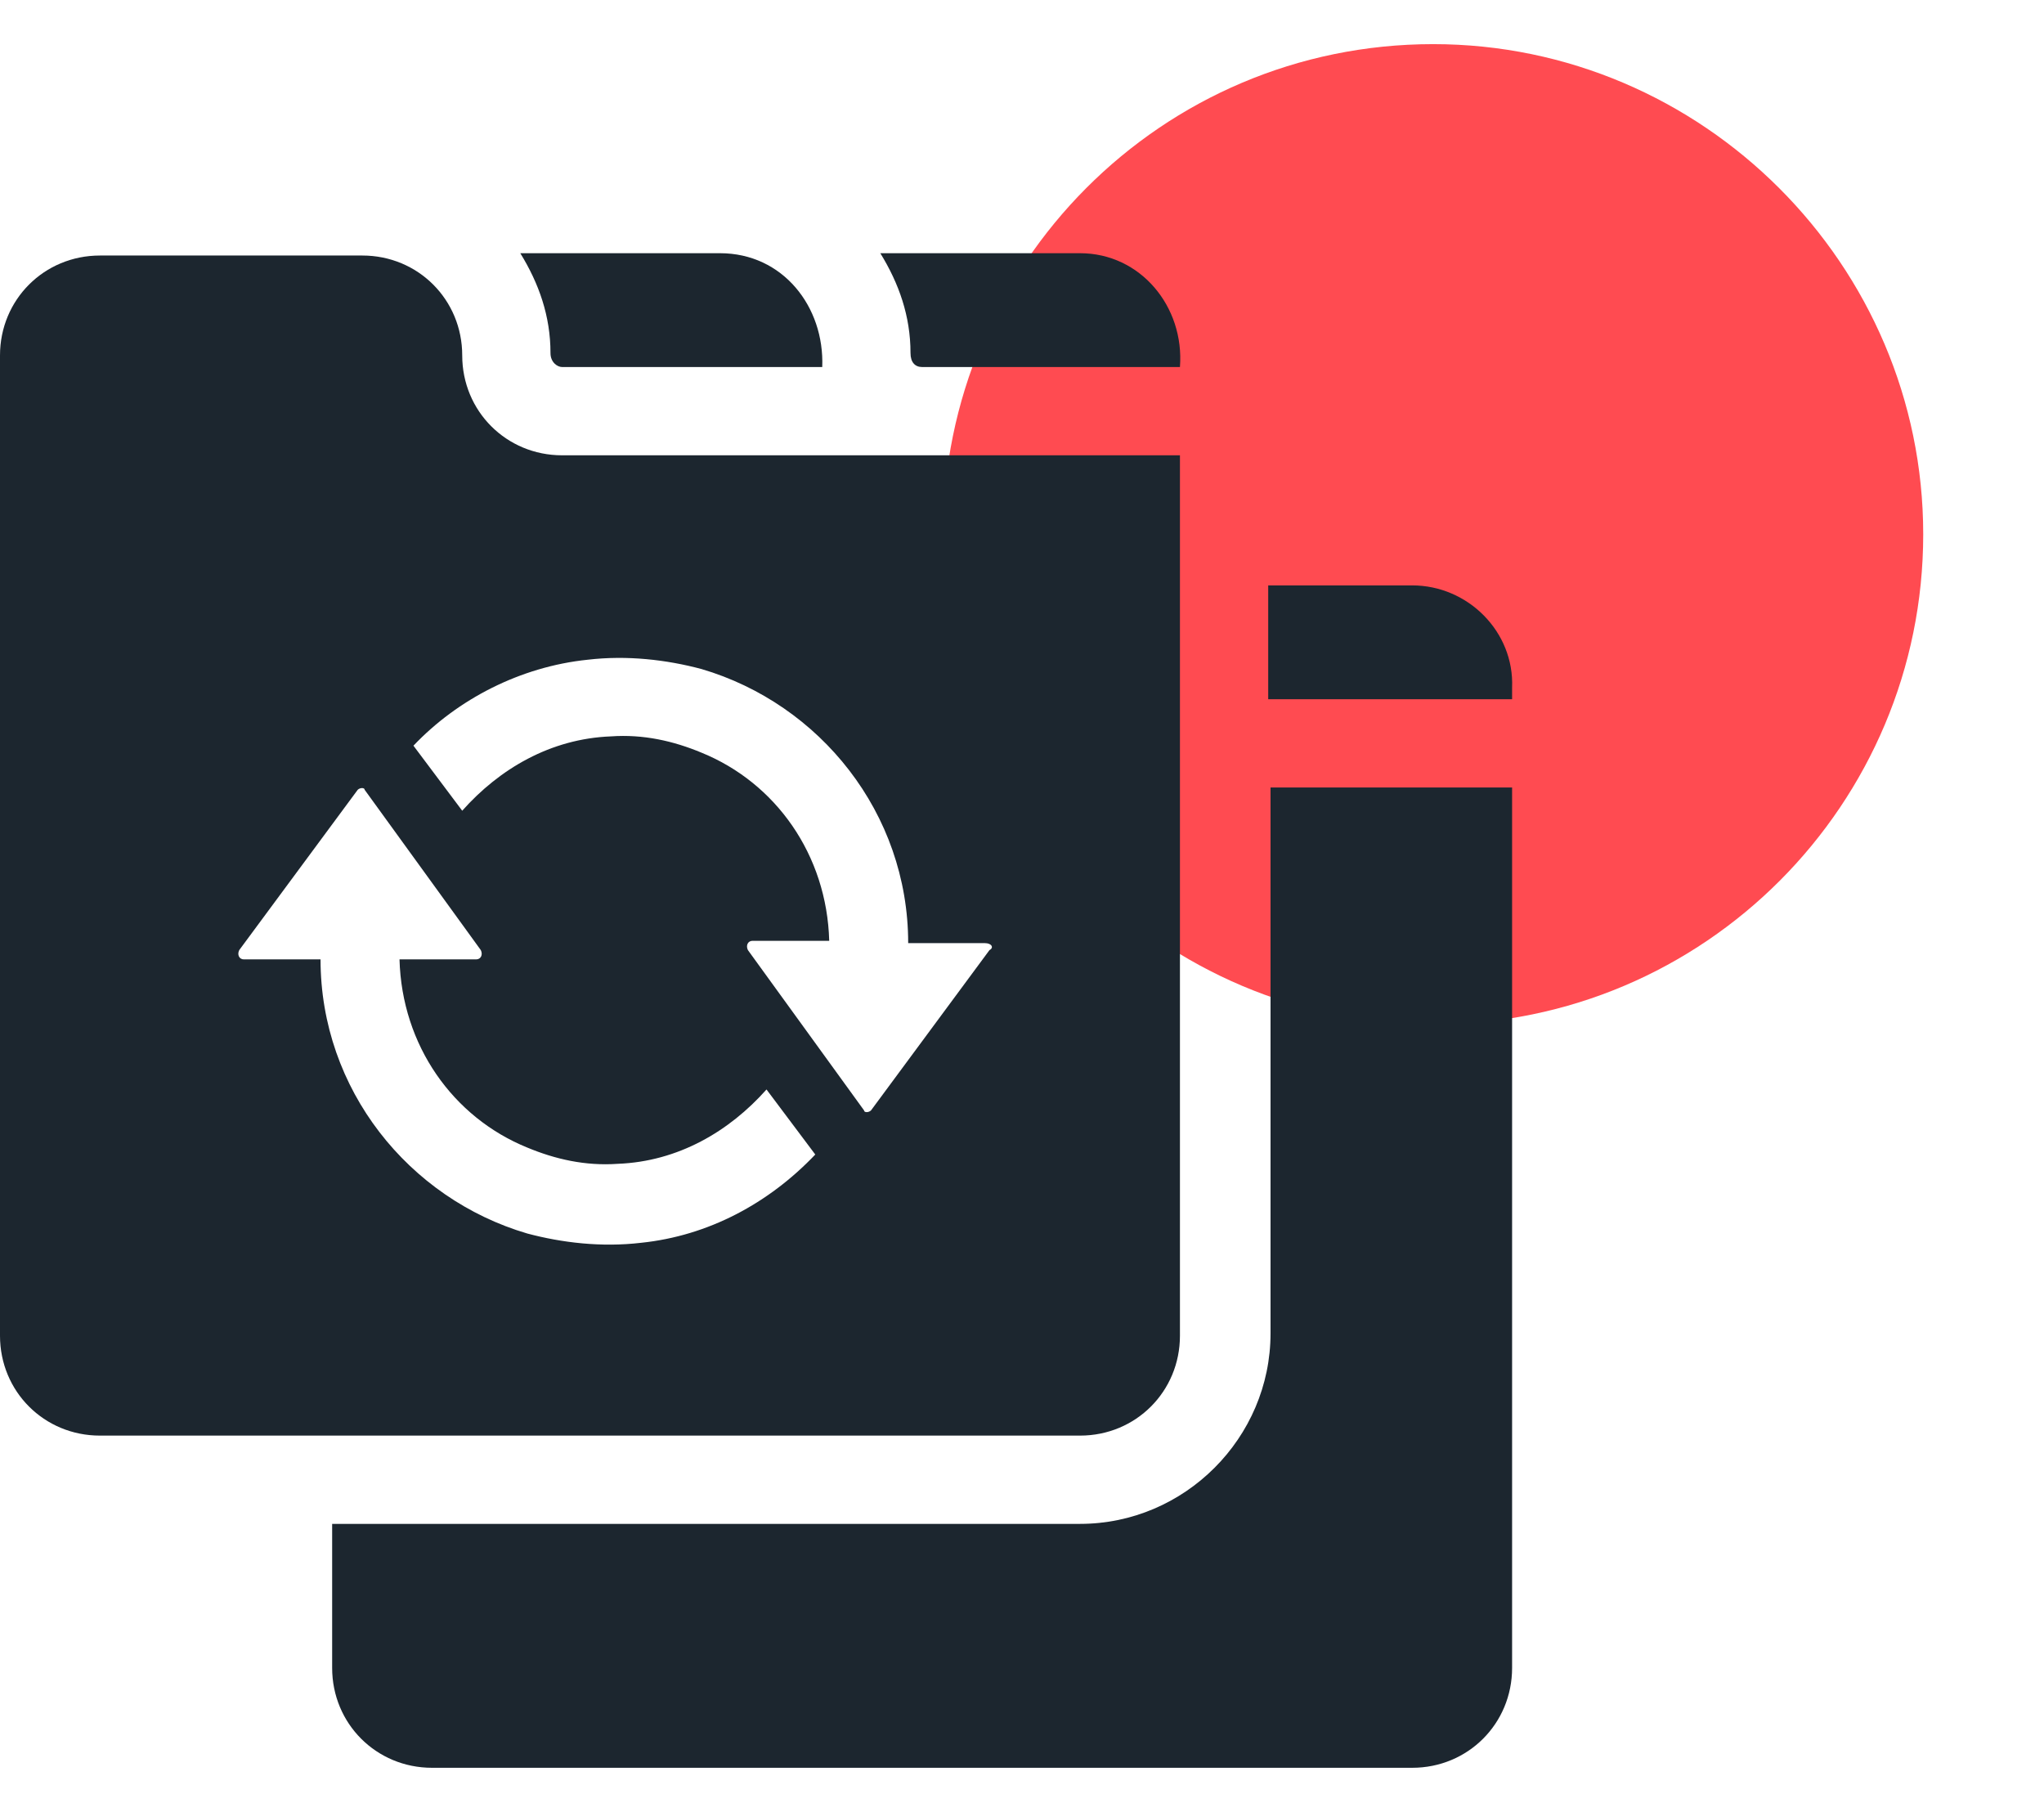
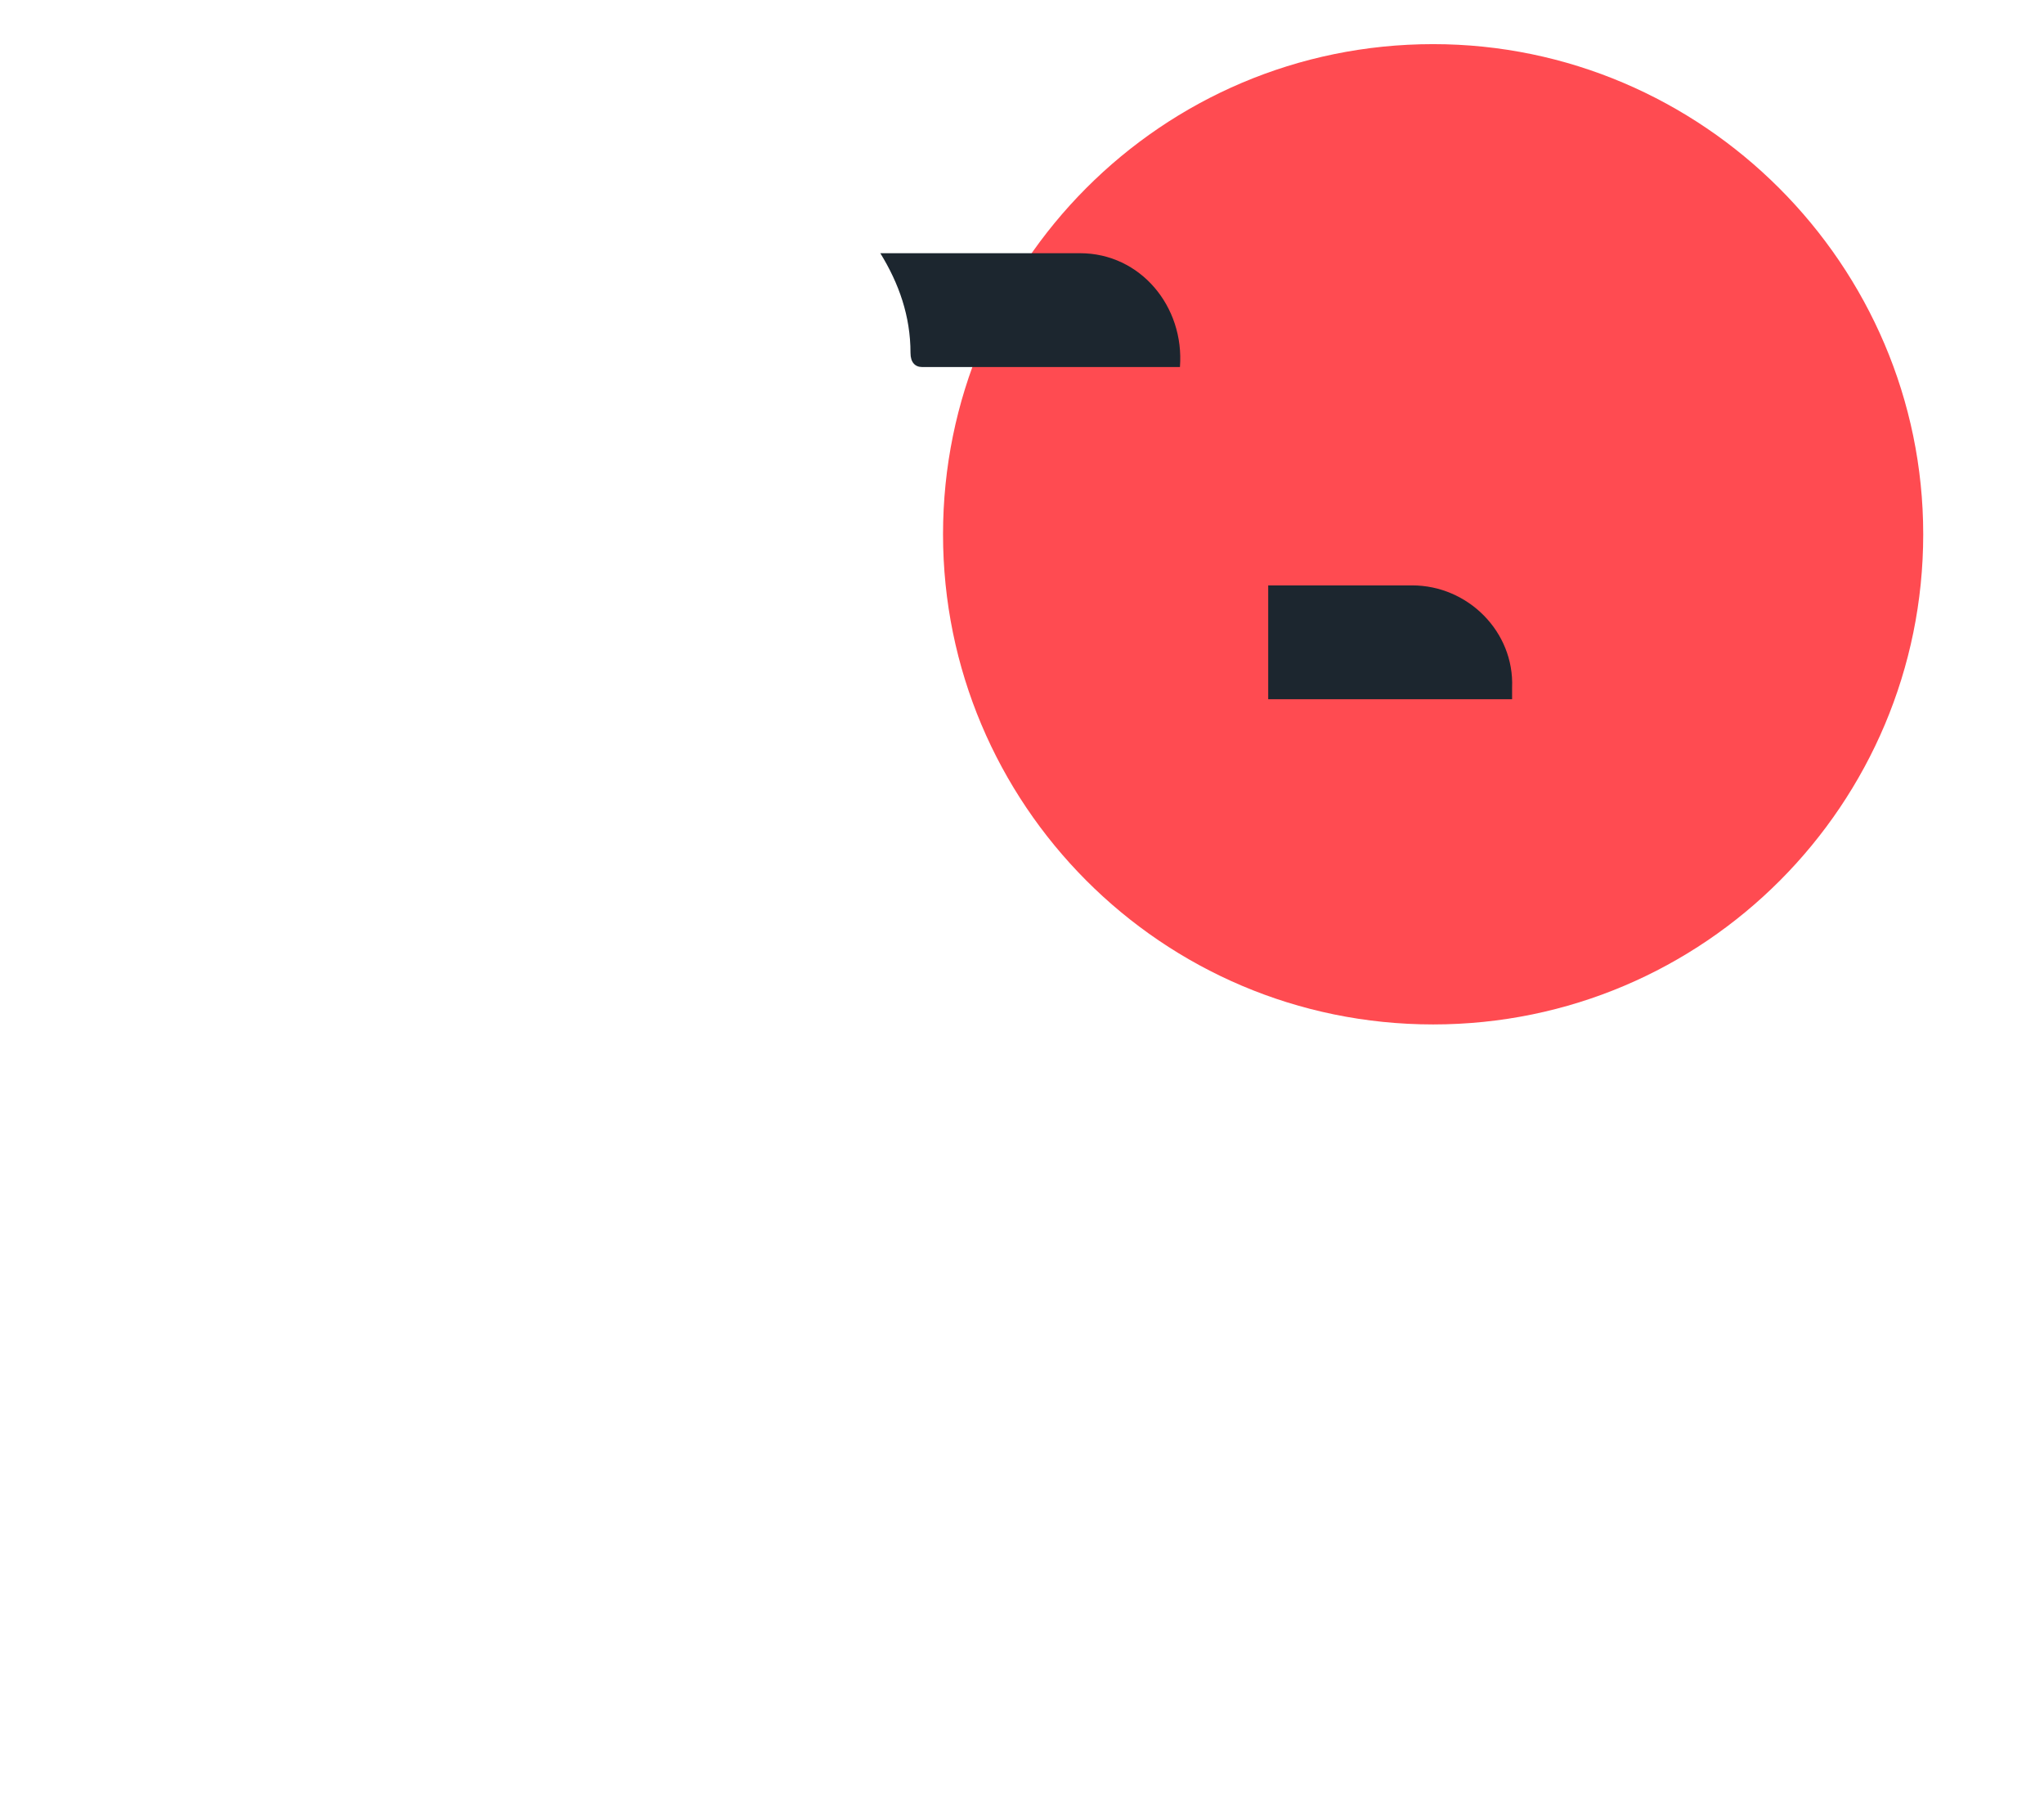
<svg xmlns="http://www.w3.org/2000/svg" version="1.1" id="Layer_1" x="0px" y="0px" width="88px" height="78px" viewBox="0 0 88 78" style="enable-background:new 0 0 88 78;" xml:space="preserve">
  <style type="text/css">
	.st0{fill:#FF4B51;}
	.st1{fill:#1C262F;}
</style>
  <g>
    <path class="st0" d="M82.8,23c0,11.6-9.4,21.1-21.1,21.1C50,44.1,40.6,34.6,40.6,23c0-11.6,9.4-21.1,21.1-21.1   C73.3,1.9,82.8,11.4,82.8,23z" />
    <g>
-       <path class="st1" d="M24.2,15.8h11.2c0.1-2.6-1.7-4.9-4.4-4.9h-8.6c0.8,1.3,1.3,2.7,1.3,4.3C23.7,15.6,24,15.8,24.2,15.8z" />
      <path class="st1" d="M39.7,15.8h11.1c0.2-2.6-1.7-4.9-4.3-4.9h-8.6c0.8,1.3,1.3,2.7,1.3,4.3C39.2,15.6,39.4,15.8,39.7,15.8z" />
      <path class="st1" d="M60.8,25.2h-6.2v4.9h10.5v-0.5C65.2,27.2,63.2,25.2,60.8,25.2z" />
-       <path class="st1" d="M54.7,57.4c0,4.5-3.7,8.2-8.2,8.2H14.3v6.2c0,2.4,1.9,4.3,4.3,4.3h42.2c2.4,0,4.3-1.9,4.3-4.3V33.9H54.7V57.4    z" />
-       <path class="st1" d="M24.2,19.6c-2.4,0-4.3-1.9-4.3-4.3c0-2.4-1.9-4.3-4.3-4.3H4.3c-2.4,0-4.3,1.9-4.3,4.3v42.2    c0,2.4,1.9,4.3,4.3,4.3h42.2c2.4,0,4.3-1.9,4.3-4.3V19.6H24.2z M27.6,53.5c-1.7,0.2-3.4,0-4.9-0.4c-5.1-1.5-8.9-6.2-8.9-11.8h-3.3    c-0.2,0-0.3-0.2-0.2-0.4l5.1-6.9c0.1-0.1,0.3-0.1,0.3,0l5,6.9c0.1,0.2,0,0.4-0.2,0.4h-3.3c0.1,3.7,2.3,6.8,5.5,8.1    c1.2,0.5,2.5,0.8,3.9,0.7c2.6-0.1,4.8-1.4,6.4-3.2l2.1,2.8C33.1,51.8,30.5,53.2,27.6,53.5z M42.6,40.9l-5.1,6.9    c-0.1,0.1-0.3,0.1-0.3,0l-5-6.9c-0.1-0.2,0-0.4,0.2-0.4h3.3c-0.1-3.7-2.3-6.8-5.5-8.1c-1.2-0.5-2.5-0.8-3.9-0.7    c-2.6,0.1-4.8,1.4-6.4,3.2l-2.1-2.8c1.9-2,4.6-3.4,7.5-3.7c1.7-0.2,3.4,0,4.9,0.4c5.1,1.5,8.9,6.2,8.9,11.8l3.3,0    C42.7,40.6,42.8,40.8,42.6,40.9z" />
    </g>
  </g>
</svg>